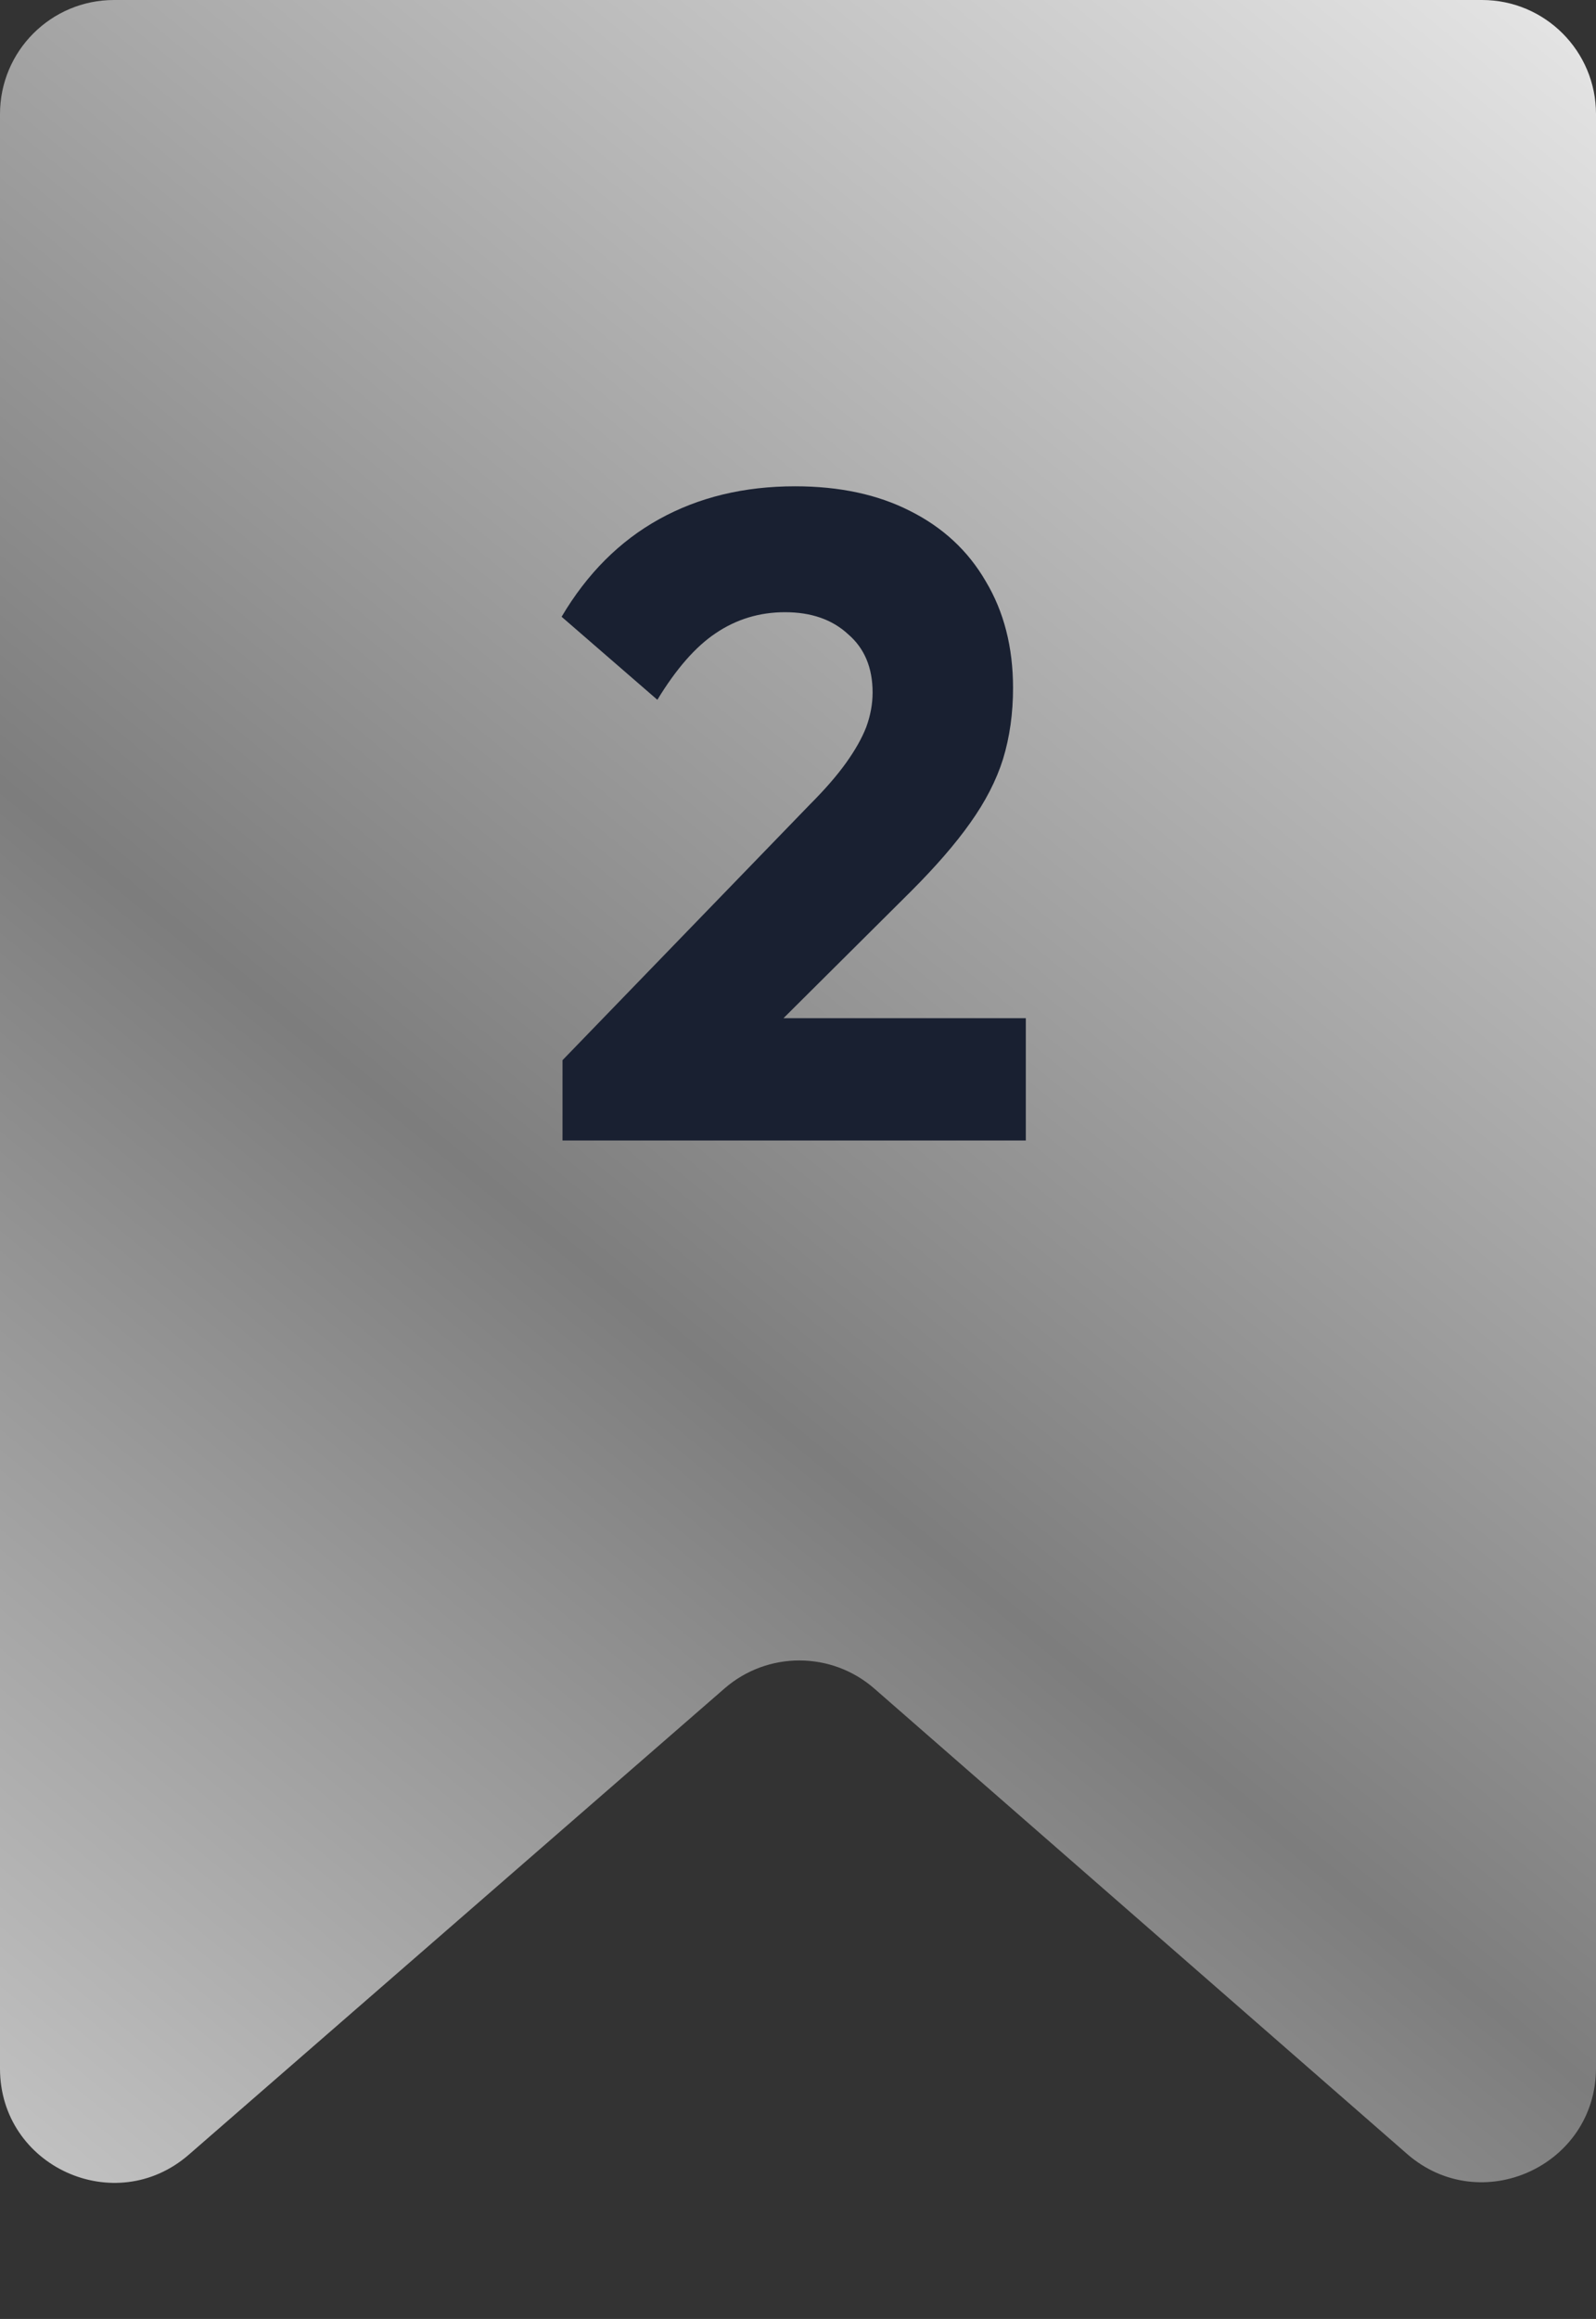
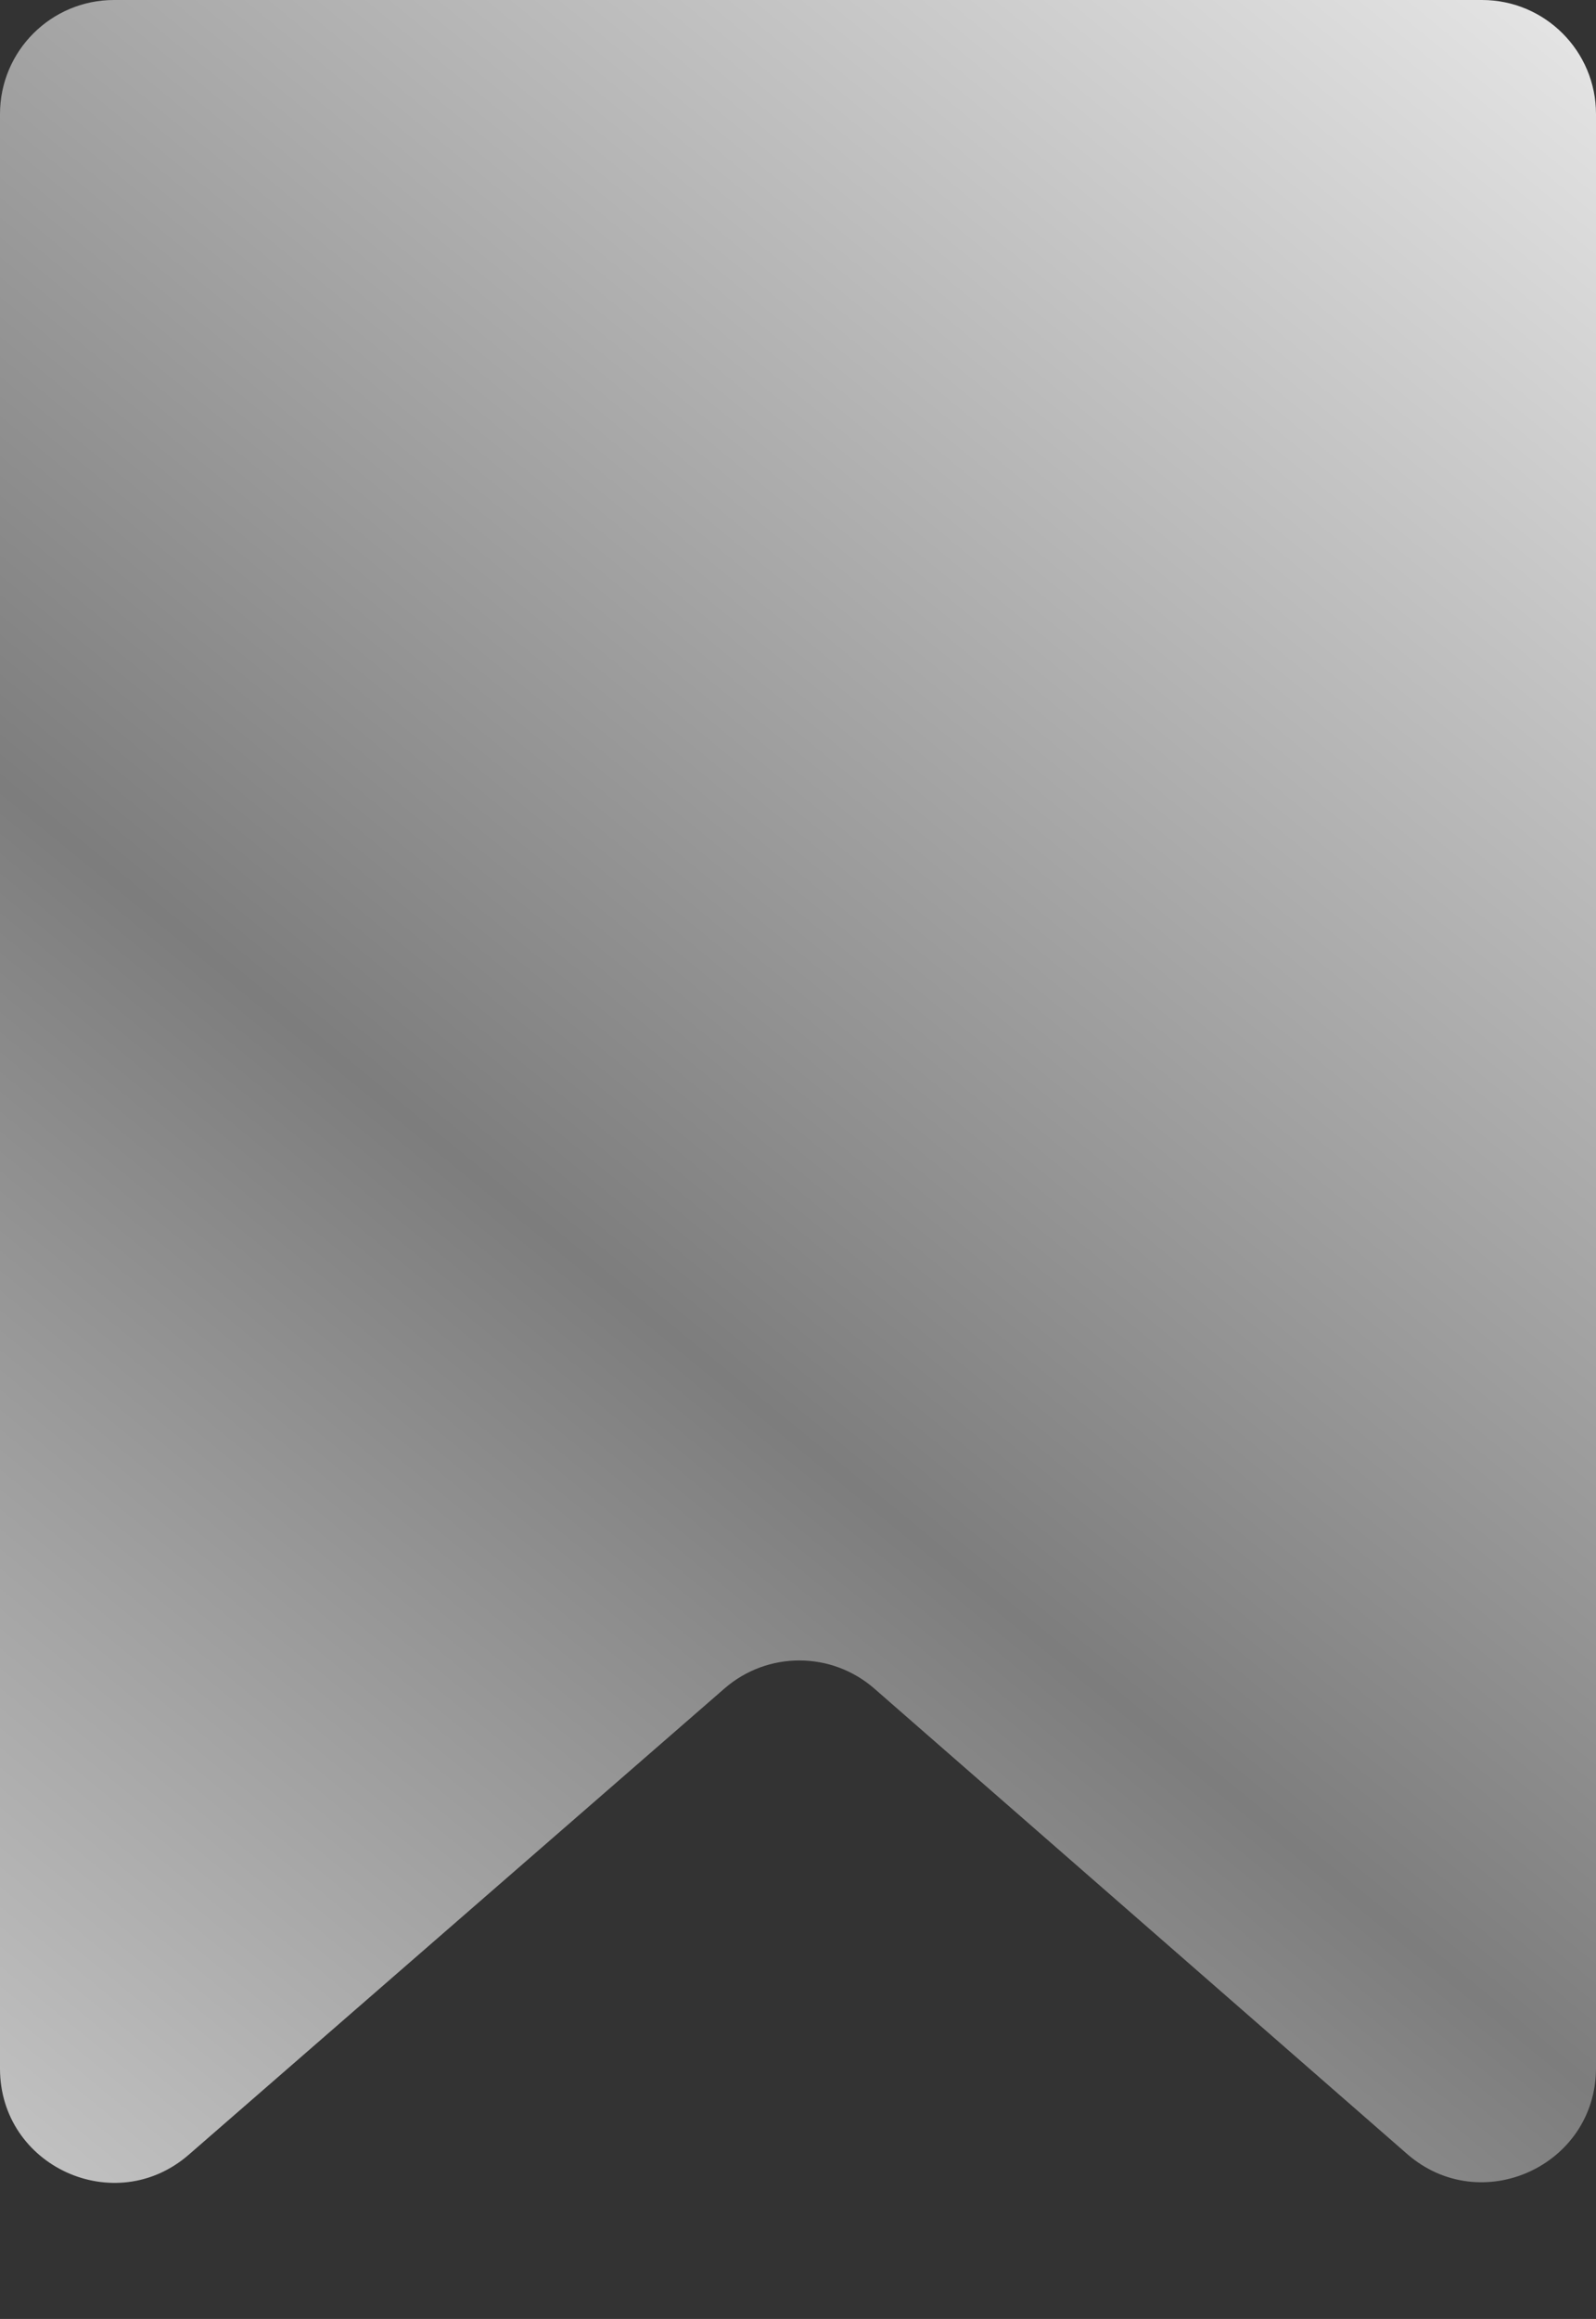
<svg xmlns="http://www.w3.org/2000/svg" width="42" height="61" viewBox="0 0 42 61" fill="none">
  <rect x="0" y="0" width="42" height="61" fill="#333333" stroke="none" />
  <path d="M42 54.398C42 56.974 38.967 58.352 37.027 56.658L23.009 44.418C21.88 43.433 20.198 43.431 19.067 44.414L4.969 56.678C3.027 58.367 3.86746e-07 56.988 3.86746e-07 54.414L3.86746e-07 3C3.86746e-07 1.343 1.343 2.20463e-06 3 2.20463e-06L39 2.20463e-06C40.657 2.20463e-06 42 1.343 42 3L42 54.398Z" fill="url(#paint0_linear_5160_505)" />
-   <path d="M14.803 27.888L21.307 21.168C21.707 20.768 22.027 20.4 22.267 20.064C22.507 19.728 22.683 19.416 22.795 19.128C22.907 18.824 22.963 18.52 22.963 18.216C22.963 17.56 22.747 17.048 22.315 16.68C21.899 16.296 21.347 16.104 20.659 16.104C19.987 16.104 19.379 16.288 18.835 16.656C18.307 17.008 17.795 17.592 17.299 18.408L14.779 16.224C15.451 15.088 16.307 14.232 17.347 13.656C18.387 13.08 19.579 12.792 20.923 12.792C22.091 12.792 23.099 13.008 23.947 13.44C24.811 13.872 25.475 14.488 25.939 15.288C26.419 16.088 26.659 17.024 26.659 18.096C26.659 18.768 26.571 19.392 26.395 19.968C26.219 20.528 25.931 21.088 25.531 21.648C25.147 22.192 24.627 22.792 23.971 23.448L19.459 27.936L14.803 27.888ZM14.803 30V27.888L17.995 26.784H26.995V30H14.803Z" fill="#192031" />
  <defs>
    <linearGradient id="paint0_linear_5160_505" x1="62" y1="3.5" x2="-71.301" y2="166.023" gradientUnits="userSpaceOnUse">
      <stop stop-color="white" />
      <stop offset="0.25" stop-color="#7D7D7D" />
      <stop offset="0.5" stop-color="white" />
      <stop offset="0.75" stop-color="#707070" />
      <stop offset="1" stop-color="white" />
    </linearGradient>
  </defs>
</svg>